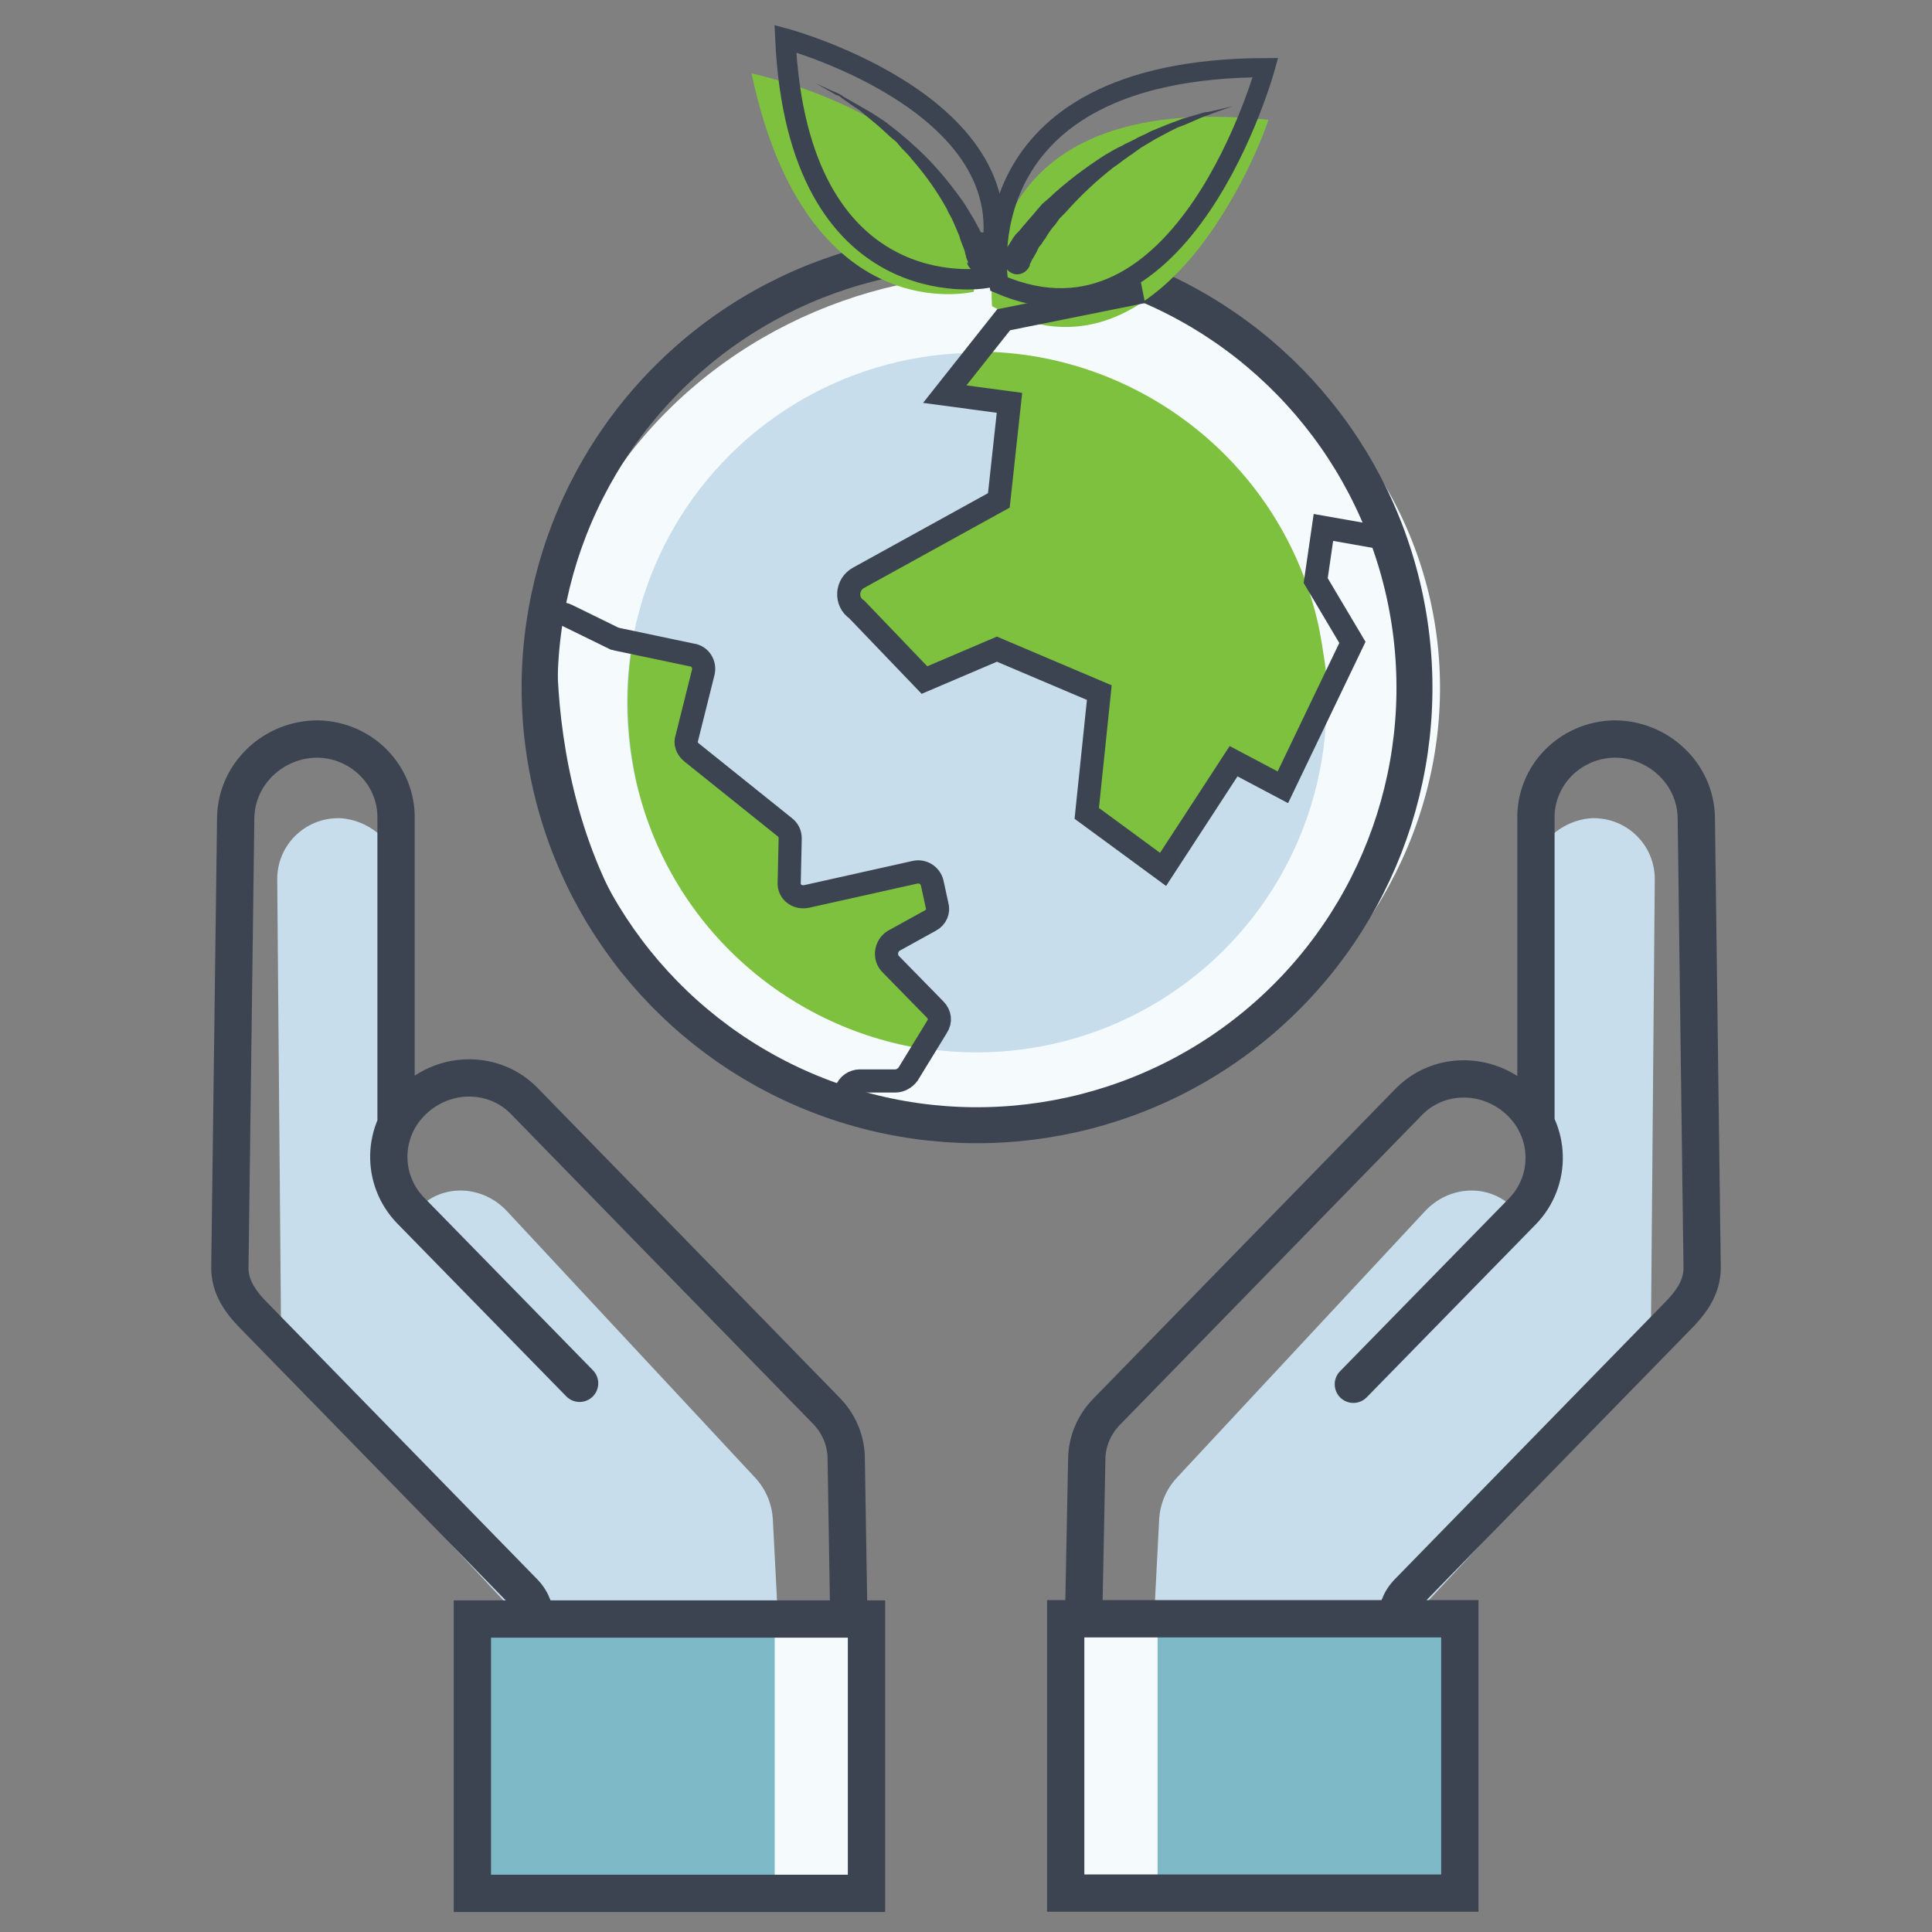
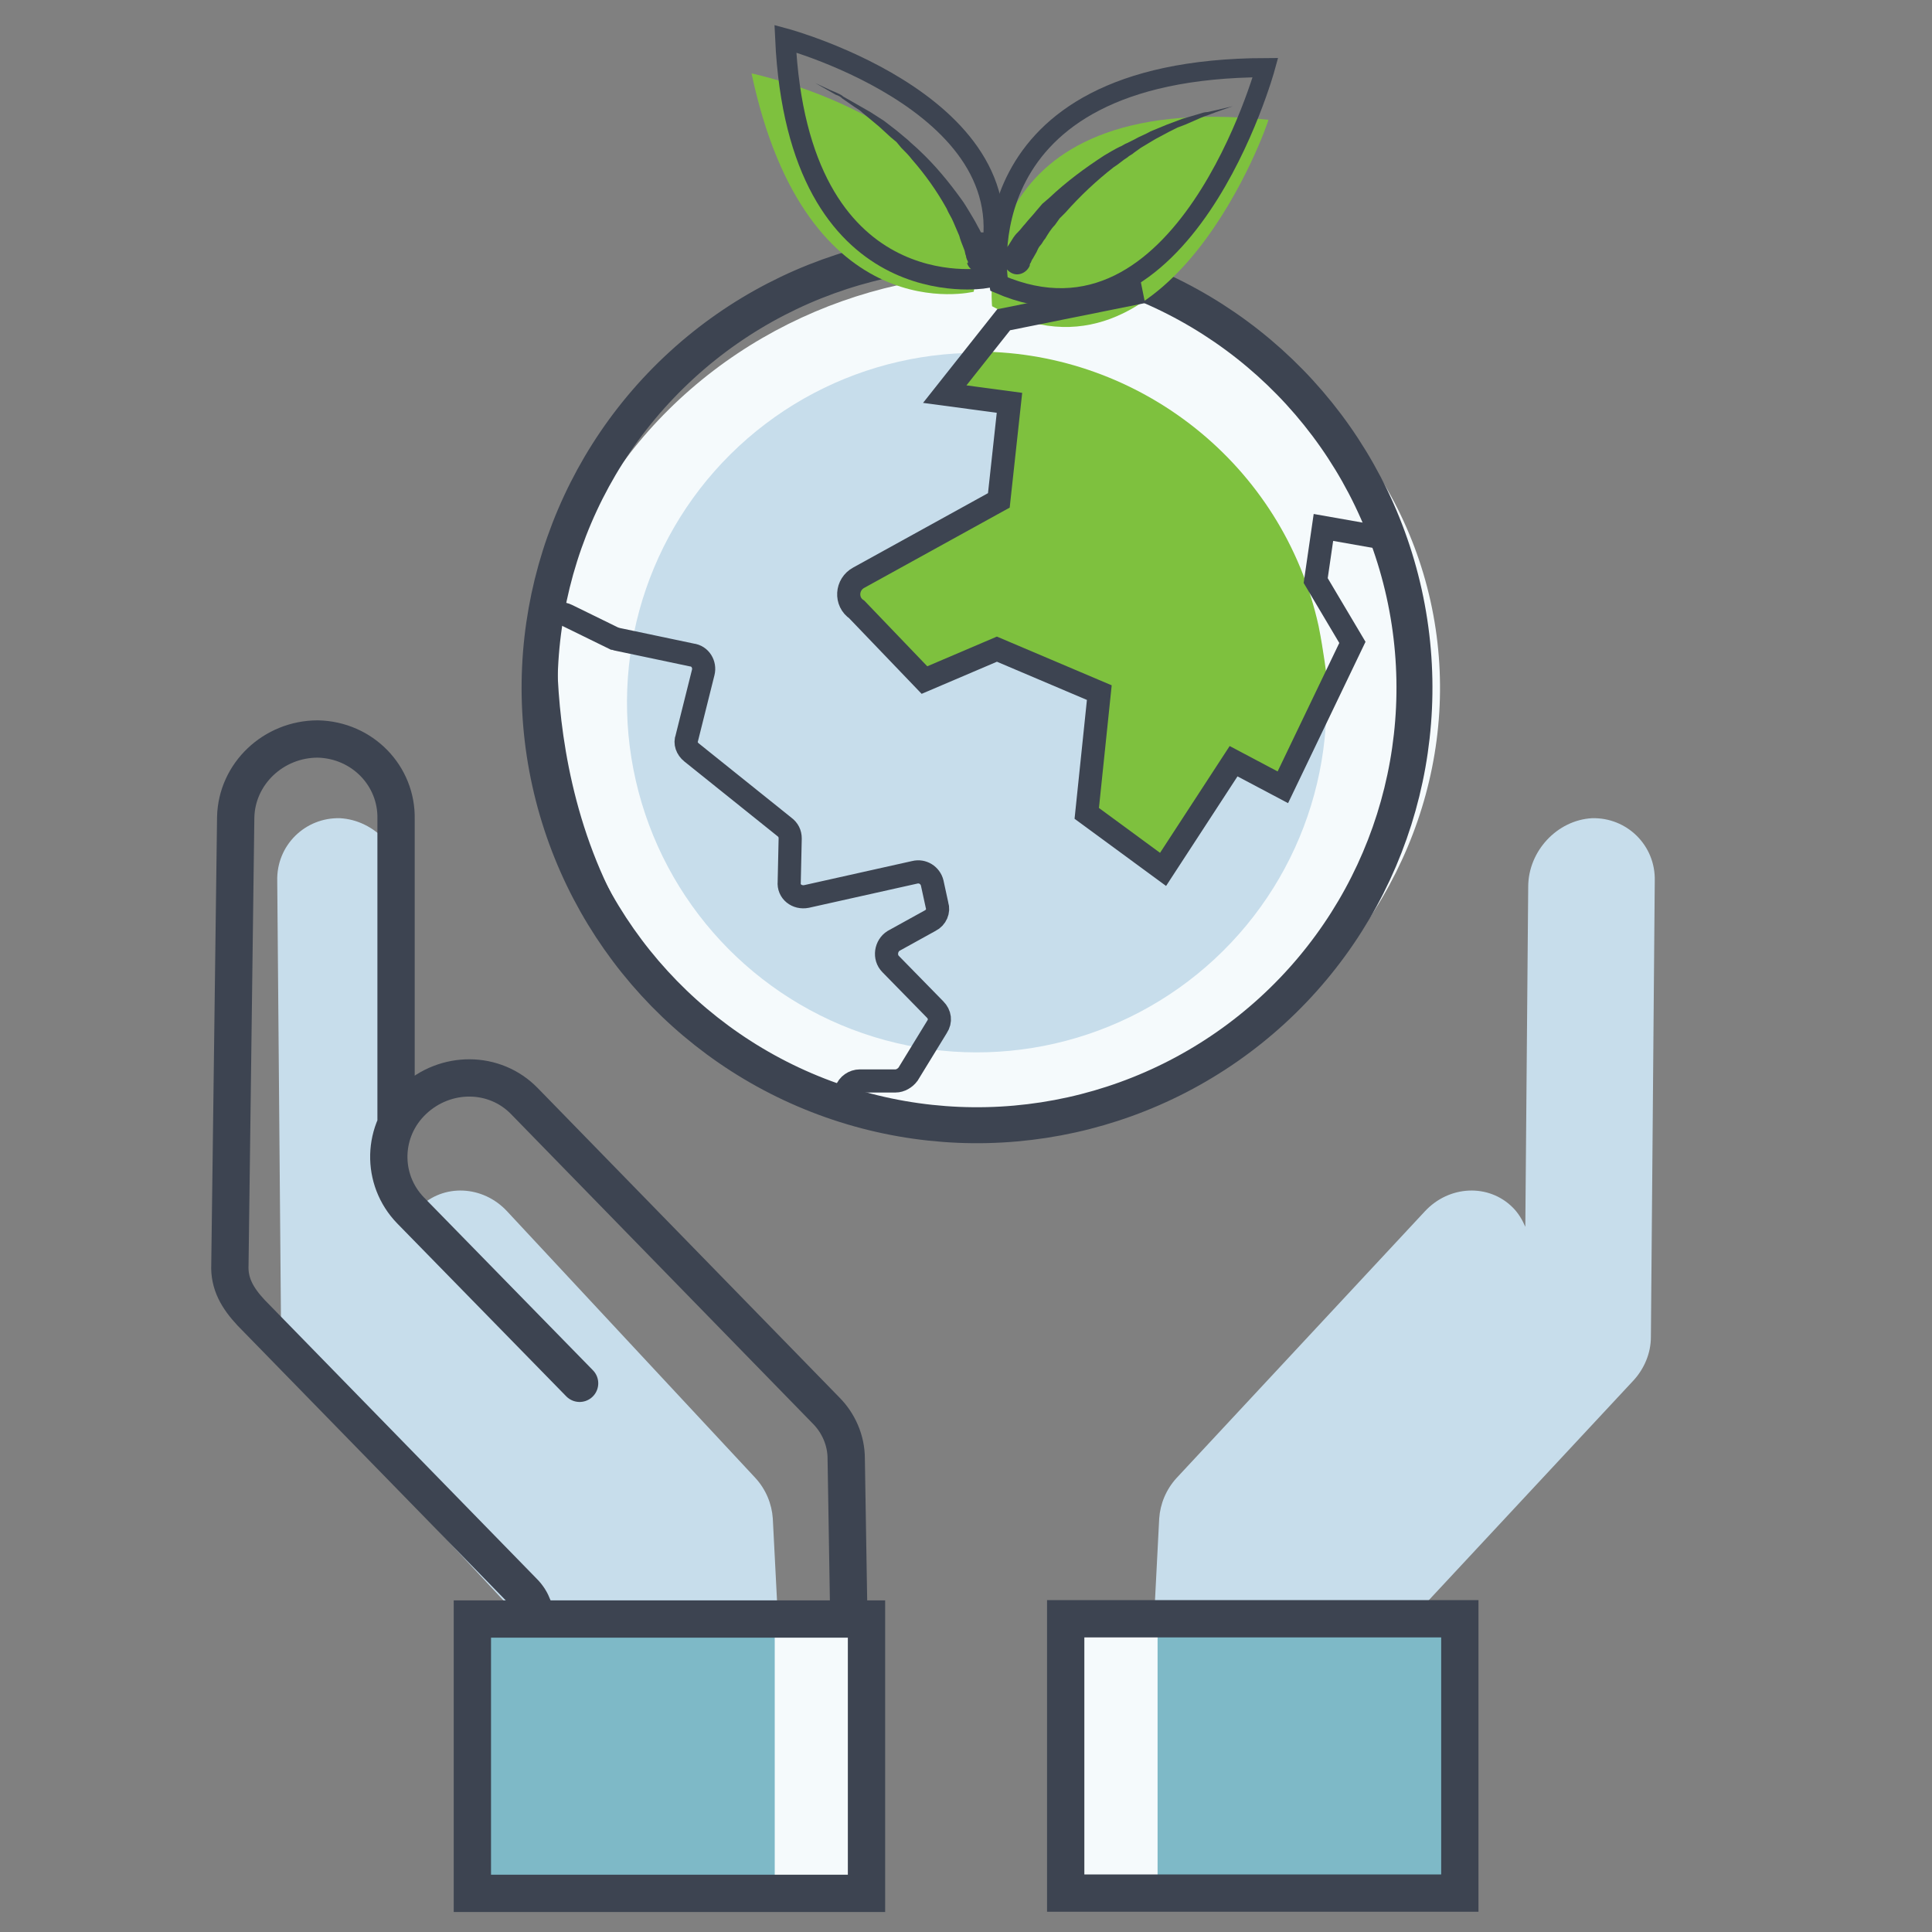
<svg xmlns="http://www.w3.org/2000/svg" x="0px" y="0px" viewBox="0 0 200 200" style="enable-background:new 0 0 200 200;" xml:space="preserve">
  <rect x="0" y="0" width="200" height="200" fill="#808080" stroke="none" />
  <style type="text/css">	.st0{fill:#F5FAFC;}	.st1{fill:#C7DDEB;}	.st2{fill:#7EC13E;}	.st3{fill:none;stroke:#3D4451;stroke-width:3.725;stroke-miterlimit:10;}	.st4{fill:none;stroke:#3D4451;stroke-width:2.395;stroke-miterlimit:10;}	.st5{fill:none;stroke:#3D4451;stroke-width:1.982;stroke-linecap:round;stroke-miterlimit:10;}	.st6{fill:none;stroke:#3D4451;stroke-width:2.114;stroke-linecap:round;stroke-miterlimit:10;}	.st7{fill:#3D4451;}	.st8{fill:none;stroke:#3D4451;stroke-width:3.861;stroke-linecap:round;stroke-miterlimit:10;}	.st9{fill:#7EB9C7;}	.st10{fill:none;stroke:#3D4451;stroke-width:3.861;stroke-miterlimit:10;}	.st11{fill:none;stroke:#3D4451;stroke-width:4;stroke-linecap:round;stroke-miterlimit:10;}	.st12{fill:#F04F4C;stroke:#3D4451;stroke-width:4;stroke-miterlimit:10;}	.st13{fill:#6B968B;}	.st14{fill:none;stroke:#3D4451;stroke-width:3.699;stroke-linecap:round;stroke-miterlimit:10;}	.st15{fill:#FDC345;stroke:#3D4451;stroke-width:5.488;stroke-miterlimit:10;}	.st16{fill:#FDC345;stroke:#3D4451;stroke-width:5.488;stroke-linecap:round;stroke-miterlimit:10;}	.st17{fill:none;stroke:#3D4451;stroke-width:4.5;stroke-miterlimit:10;}	.st18{fill:none;stroke:#3D4451;stroke-width:4.5;stroke-linecap:round;stroke-miterlimit:10;}	.st19{fill:#F04F4C;stroke:#3D4451;stroke-width:4.5;stroke-miterlimit:10;}</style>
  <g id="圖層_1">
    <g>
      <g>
        <g>
          <ellipse transform="matrix(0.976 -0.217 0.217 0.976 -13.245 23.936)" class="st0" cx="102.5" cy="72.4" rx="46.7" ry="43.9" />
          <ellipse transform="matrix(0.975 -0.223 0.223 0.975 -13.672 24.398)" class="st1" cx="101.1" cy="72.7" rx="36.2" ry="36.2" />
-           <path class="st2" d="M97.3,94.9L96.2,90l-14.5,3.2l0.2-7.1l-11.2-8.3l2.6-9.8l-7.8-1.5c-0.8,4.5-0.7,9.3,0.3,14.1     c3.3,15,15.5,25.8,29.9,28l1.9-3.1l-6.8-6.9L97.3,94.9z" />
          <ellipse transform="matrix(0.976 -0.216 0.216 0.976 -13.009 23.568)" class="st3" cx="101.2" cy="71.2" rx="45.3" ry="45.3" />
          <path class="st2" d="M136.5,64.8c-3.7-16.8-18.6-28.3-35.1-28.4l-3.4,4.3l6.7,0.9l-1.1,10.1l-14.5,8c-1.3,0.7-1.4,2.5-0.2,3.3     l7,7.3l7.5-3.2l10.6,4.5l-1.3,12.5l7.9,5.8l7.3-11.1l5.1,2.7l4.6-9.5C137.3,69.7,137,67.3,136.5,64.8z" />
          <path class="st4" d="M87.6,112.9L87.6,112.9c0.2-0.6,0.8-1,1.4-1l3.7,0c0.5,0,1-0.3,1.3-0.7l3-4.9c0.4-0.6,0.3-1.3-0.2-1.8     l-4.6-4.7c-0.7-0.7-0.5-1.9,0.3-2.4l3.8-2.1c0.6-0.3,0.9-1,0.7-1.6l-0.5-2.3c-0.2-0.8-1-1.3-1.8-1.1l-11.2,2.5     c-1,0.2-1.9-0.5-1.8-1.5l0.1-4.5c0-0.5-0.2-0.9-0.6-1.2l-9.6-7.7c-0.5-0.4-0.7-1-0.5-1.5l1.7-6.8c0.2-0.8-0.3-1.7-1.2-1.8     L64,66.2c-0.1,0-0.3-0.1-0.4-0.1l-4.9-2.4c-1-0.5-2.1,0.2-2.2,1.3c-0.3,8.5,0.7,38.4,29.1,48.8     C86.4,114.1,87.3,113.7,87.6,112.9z" />
          <g>
            <path class="st2" d="M100.8,30.2c0,0-17.3,4.3-23-22.6C77.8,7.6,103.9,13,100.8,30.2z" />
            <path class="st2" d="M102.7,31.7c0,0-2.5-22.5,28.6-19.3C131.4,12.5,121.1,41.9,102.7,31.7z" />
            <path class="st5" d="M103.4,29.4c0,0-4-22.3,27.6-22.4C131,7,122.6,37.7,103.4,29.4z" />
            <path class="st6" d="M101.9,28.8c0,0-19.3,3.2-20.6-24.8C81.3,4,108.3,11.3,101.9,28.8z" />
            <g>
              <g>
                <path class="st7" d="M103.8,26.3c0.1-0.2,0.2-0.3,0.3-0.5c0.1-0.1,0.2-0.3,0.3-0.4c0.2-0.3,0.3-0.5,0.5-0.8        c0.2-0.3,0.4-0.5,0.6-0.7c0.2-0.2,0.4-0.5,0.6-0.7c0.4-0.5,0.8-0.9,1.2-1.4l0.6-0.7l0.7-0.6c1.8-1.7,3.7-3.1,5.7-4.4        c0.5-0.3,1-0.6,1.6-0.9c0.3-0.1,0.5-0.3,0.8-0.4l0.8-0.4c0.5-0.3,1.1-0.5,1.6-0.8l1.7-0.7l0.8-0.3l0.8-0.3l1.7-0.5        c0.3-0.1,0.6-0.2,0.9-0.2l0.9-0.2l1.7-0.4l-1.7,0.6l-0.8,0.3c-0.3,0.1-0.6,0.2-0.8,0.3l-1.6,0.7l-0.8,0.3l-0.8,0.4l-1.5,0.8        c-0.5,0.3-1,0.6-1.5,0.9l-0.7,0.5c-0.2,0.2-0.5,0.3-0.7,0.5c-0.5,0.3-0.9,0.7-1.4,1c-1.8,1.4-3.5,3-5,4.7l-0.6,0.6l-0.5,0.7        c-0.4,0.4-0.7,0.9-1,1.4c-0.2,0.2-0.3,0.5-0.5,0.7c-0.2,0.2-0.3,0.5-0.4,0.7c-0.1,0.2-0.3,0.5-0.4,0.7        c-0.1,0.1-0.1,0.2-0.2,0.4c-0.1,0.1-0.1,0.2-0.1,0.3c-0.3,0.7-1.1,1.1-1.8,0.8c-0.7-0.3-1.1-1.1-0.8-1.8        C103.7,26.5,103.8,26.4,103.8,26.3L103.8,26.3z" />
              </g>
            </g>
            <g>
              <g>
                <path class="st7" d="M100.2,27.2c0-0.1,0-0.2-0.1-0.3c0-0.1-0.1-0.2-0.1-0.4c-0.1-0.2-0.1-0.5-0.2-0.7        c-0.2-0.5-0.4-1-0.5-1.4c-0.2-0.5-0.4-0.9-0.6-1.4c-0.2-0.5-0.5-0.9-0.7-1.4c-1-1.8-2.2-3.5-3.6-5.1        c-0.3-0.4-0.7-0.8-1.1-1.2l-0.5-0.6l-0.6-0.5L91,13.1l-1.2-1l-0.6-0.5c-0.2-0.2-0.4-0.3-0.7-0.5l-1.3-0.9        c-0.2-0.2-0.4-0.3-0.7-0.4l-0.7-0.4l-1.4-0.8l1.5,0.7l0.7,0.3c0.2,0.1,0.5,0.2,0.7,0.4l1.4,0.8c0.2,0.1,0.5,0.3,0.7,0.4        l0.7,0.4l1.4,0.9l1.3,1l0.6,0.5l0.6,0.5c0.4,0.4,0.8,0.7,1.2,1.1c1.6,1.5,3,3.2,4.3,5c0.3,0.4,0.6,0.9,0.9,1.4        c0.3,0.5,0.6,1,0.8,1.4c0.3,0.5,0.5,1,0.7,1.5c0.1,0.3,0.2,0.5,0.3,0.8c0.1,0.1,0.1,0.3,0.2,0.4c0.1,0.1,0.1,0.3,0.2,0.4l0,0        c0.2,0.7-0.2,1.4-0.9,1.6c-0.7,0.2-1.4-0.2-1.6-0.9C100.2,27.3,100.2,27.2,100.2,27.2z" />
              </g>
            </g>
          </g>
          <path class="st4" d="M143.8,55.8l-6.8-1.2l-0.8,5.5l3.8,6.4l-7.2,15l-5.1-2.7L120.4,90l-7.9-5.8l1.3-12.5l-10.6-4.5l-7.5,3.2     l-7-7.3c-1.2-0.8-1.1-2.6,0.2-3.3l14.5-8l1.1-10.1l-6.7-0.9l6.1-7.7l14.4-2.9" />
        </g>
      </g>
      <g>
        <g>
          <g>
            <g>
              <path class="st1" d="M35.2,84.7L35.2,84.7c3.6,0.2,6.6,3.4,6.6,7.1l0.3,35.2l0,0c0.3-0.7,0.7-1.4,1.3-2l0,0       c2.5-2.5,6.6-2.3,9.1,0.4L78.2,153c1.1,1.2,1.7,2.7,1.8,4.2l1.3,25.3l-26.3-1.2l0.1-10.8c0-1-0.4-2.1-1.1-2.8l-23.1-24.8       c-1.1-1.2-1.8-2.8-1.8-4.5l-0.4-47.2C28.6,87.5,31.6,84.6,35.2,84.7z" />
              <path class="st8" d="M41,116.3l0-31.5c0.1-4.5-3.5-8.2-8.1-8.3l0,0c-4.6,0-8.4,3.6-8.5,8.1l-0.6,46.3c-0.1,2,0.8,3.5,2.2,5       l28.2,28.9c0.9,0.9,1.3,2.1,1.3,3.4l-0.5,13l33.1,0.4L87.6,151c0-1.9-0.8-3.7-2.1-5l-31.2-32c-3.1-3.2-8.2-3.2-11.5-0.1l0,0       c-3.3,3.1-3.4,8.2-0.3,11.4l17.5,17.9" />
            </g>
            <rect x="50.4" y="167.6" class="st0" width="37.6" height="28.4" />
            <rect x="50.4" y="167.5" class="st9" width="29.8" height="28.4" />
            <rect x="48.9" y="167.6" class="st10" width="40.8" height="28.4" />
          </g>
          <g>
            <g>
              <path class="st1" d="M164.8,84.7L164.8,84.7c-3.6,0.2-6.6,3.4-6.6,7.1l-0.3,35.2l0,0c-0.3-0.7-0.7-1.4-1.3-2l0,0       c-2.5-2.5-6.6-2.3-9.1,0.4L121.8,153c-1.1,1.2-1.7,2.7-1.8,4.2l-1.3,25.3l26.3-1.2l-0.1-10.8c0-1,0.4-2.1,1.1-2.8l23.1-24.8       c1.1-1.2,1.8-2.8,1.8-4.5l0.4-47.2C171.4,87.5,168.4,84.6,164.8,84.7z" />
-               <path class="st8" d="M159,116.3l0-31.5c-0.1-4.5,3.5-8.2,8.1-8.3h0c4.6,0,8.4,3.6,8.5,8.1l0.6,46.3c0.1,2-0.8,3.5-2.2,5       l-28.2,28.9c-0.9,0.9-1.3,2.1-1.3,3.4l0.5,13l-33.1,0.4l0.6-30.5c0-1.9,0.8-3.7,2.1-5l31.2-32c3.1-3.2,8.2-3.2,11.5-0.1l0,0       c3.3,3.1,3.4,8.2,0.3,11.4l-17.5,17.9" />
            </g>
            <rect x="112.1" y="167.6" transform="matrix(-1 -1.224647e-16 1.224647e-16 -1 261.719 363.573)" class="st0" width="37.6" height="28.4" />
            <rect x="119.8" y="167.5" transform="matrix(-1 -1.224647e-16 1.224647e-16 -1 269.433 363.425)" class="st9" width="29.8" height="28.4" />
            <rect x="110.2" y="167.6" transform="matrix(-1 -1.224647e-16 1.224647e-16 -1 261.321 363.573)" class="st10" width="40.8" height="28.4" />
          </g>
        </g>
      </g>
    </g>
  </g>
  <g id="圖層_2" />
  <g id="圖層_3" />
</svg>